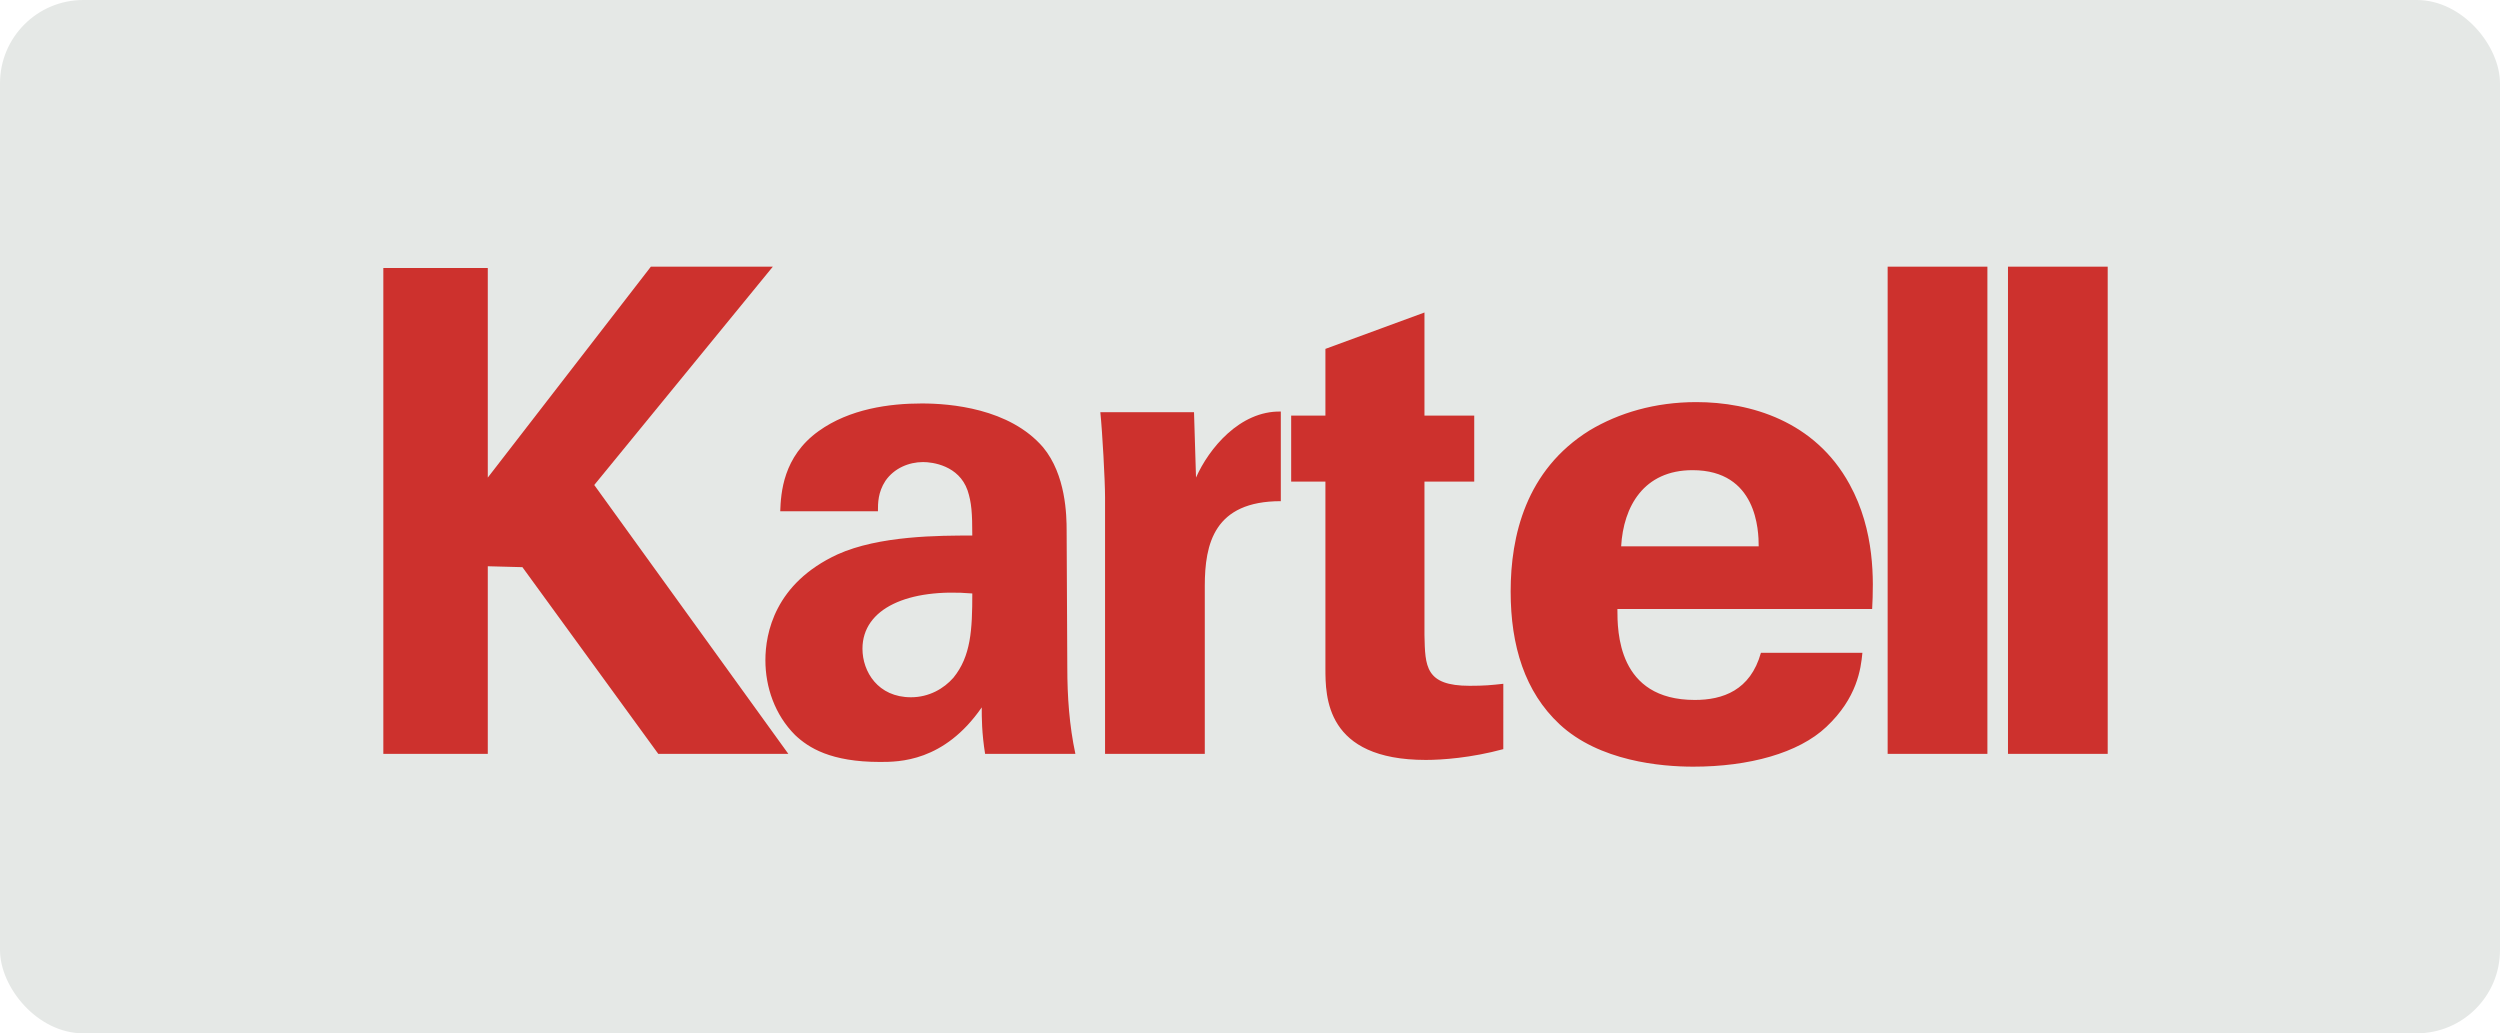
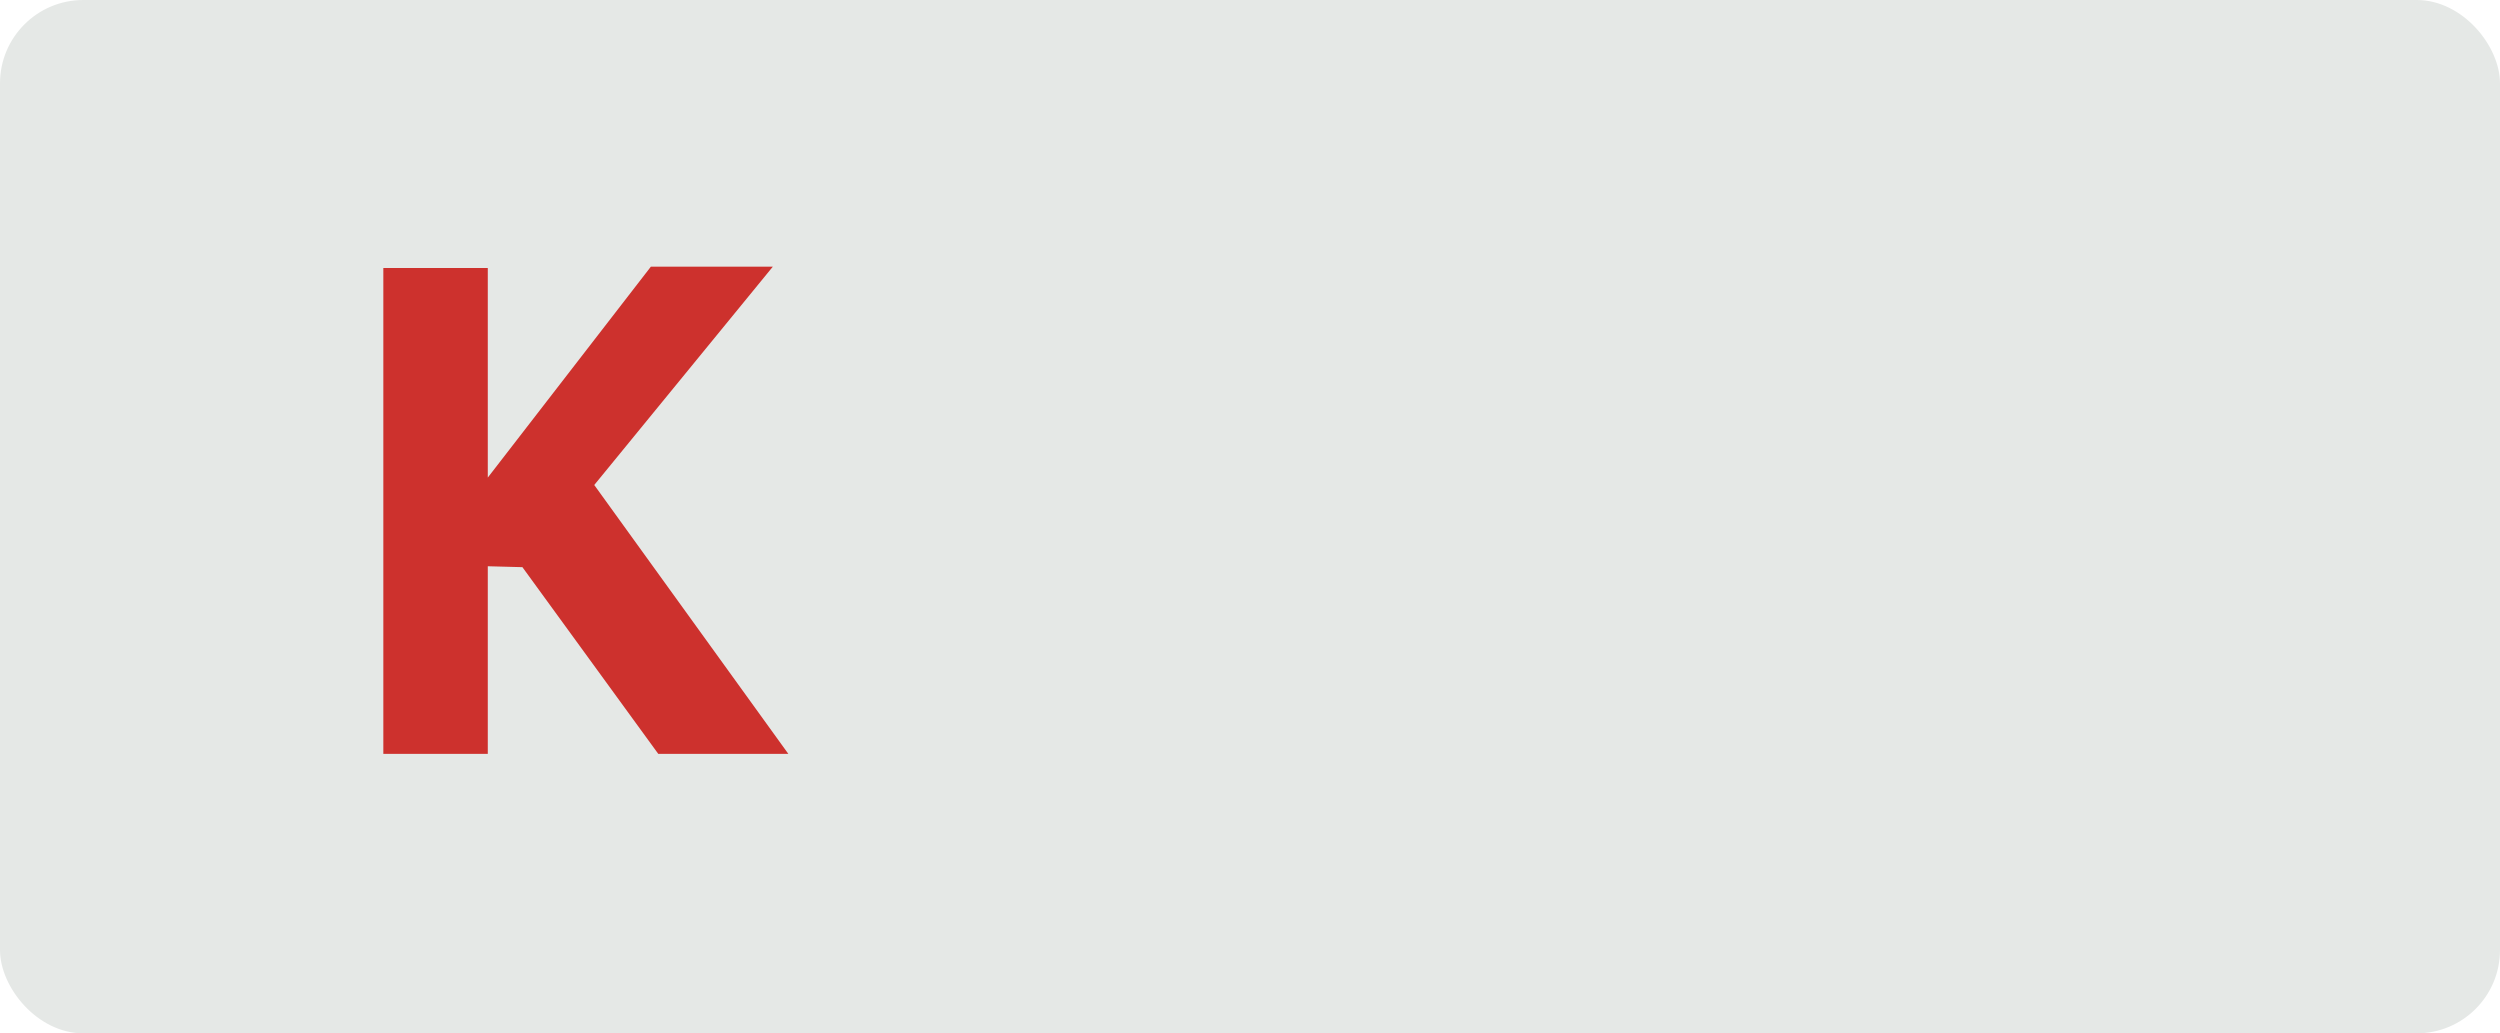
<svg xmlns="http://www.w3.org/2000/svg" width="150" height="62" viewBox="0 0 150 62" fill="none">
  <rect width="150" height="62" rx="5" fill="#E5E8E6" />
  <path fill-rule="evenodd" clip-rule="evenodd" d="M23 16.08H29.267V28.655L39.052 16H46.37L35.655 29.1L47.3 45.232H39.496L31.345 34.03L29.267 33.975V45.232H23V16.08Z" fill="#CD312D" />
-   <path fill-rule="evenodd" clip-rule="evenodd" d="M59.106 45.232C58.904 43.978 58.904 43.048 58.904 42.443C56.64 45.717 53.93 45.717 52.798 45.717C49.847 45.717 48.512 44.868 47.703 44.1C46.49 42.886 45.924 41.229 45.924 39.612C45.924 37.994 46.49 35.002 50.251 33.264C52.758 32.132 56.356 32.132 58.337 32.132C58.337 30.797 58.296 30.151 58.054 29.422C57.528 27.926 55.951 27.724 55.385 27.724C54.537 27.724 53.647 28.089 53.121 28.857C52.676 29.544 52.676 30.191 52.676 30.676H46.814C46.855 29.585 46.975 27.401 49.119 25.865C50.979 24.53 53.364 24.208 55.306 24.208C57.003 24.208 60.561 24.491 62.583 26.835C63.957 28.493 63.998 30.919 63.998 31.848L64.038 40.056C64.038 41.794 64.16 43.533 64.523 45.231L59.106 45.232ZM51.748 38.925C51.748 40.299 52.677 41.836 54.658 41.836C55.75 41.836 56.64 41.31 57.205 40.663C58.257 39.37 58.338 37.792 58.338 35.608C54.497 35.286 51.748 36.498 51.748 38.925ZM66.303 29.827C66.303 28.857 66.142 25.905 66.02 24.733H71.641L71.761 28.654C72.53 26.916 74.389 24.642 76.849 24.693V30.07C72.851 30.07 72.287 32.617 72.287 35.164V45.232H66.303V29.827ZM90.198 44.949C88.258 45.474 86.519 45.596 85.549 45.596C79.525 45.596 79.525 41.795 79.525 40.097V28.898H77.47V24.936H79.525V20.933L85.468 18.75V24.936H88.454V28.898H85.468V38.116C85.509 39.975 85.509 41.148 88.177 41.148C89.067 41.148 89.472 41.108 90.199 41.027L90.198 44.949ZM97.044 36.539C97.044 37.874 97.044 41.997 101.688 41.997C103.356 41.997 105.023 41.431 105.656 39.167H111.744C111.653 40.137 111.428 41.876 109.579 43.614C107.91 45.191 104.933 46 101.597 46C99.658 46 95.959 45.676 93.57 43.453C91.496 41.512 90.639 38.763 90.639 35.488C90.639 32.172 91.539 28.21 95.374 25.824C97.131 24.773 99.297 24.126 101.777 24.126C105.023 24.126 108.901 25.259 110.975 29.059C112.509 31.848 112.418 34.841 112.329 36.539H97.044ZM105.521 32.779C105.521 31.848 105.431 28.21 101.552 28.21C98.621 28.21 97.404 30.393 97.269 32.779H105.521ZM113.259 16H119.244V45.232H113.259V16ZM120.479 16H126.462V45.232H120.479V16Z" fill="#CD312D" />
</svg>